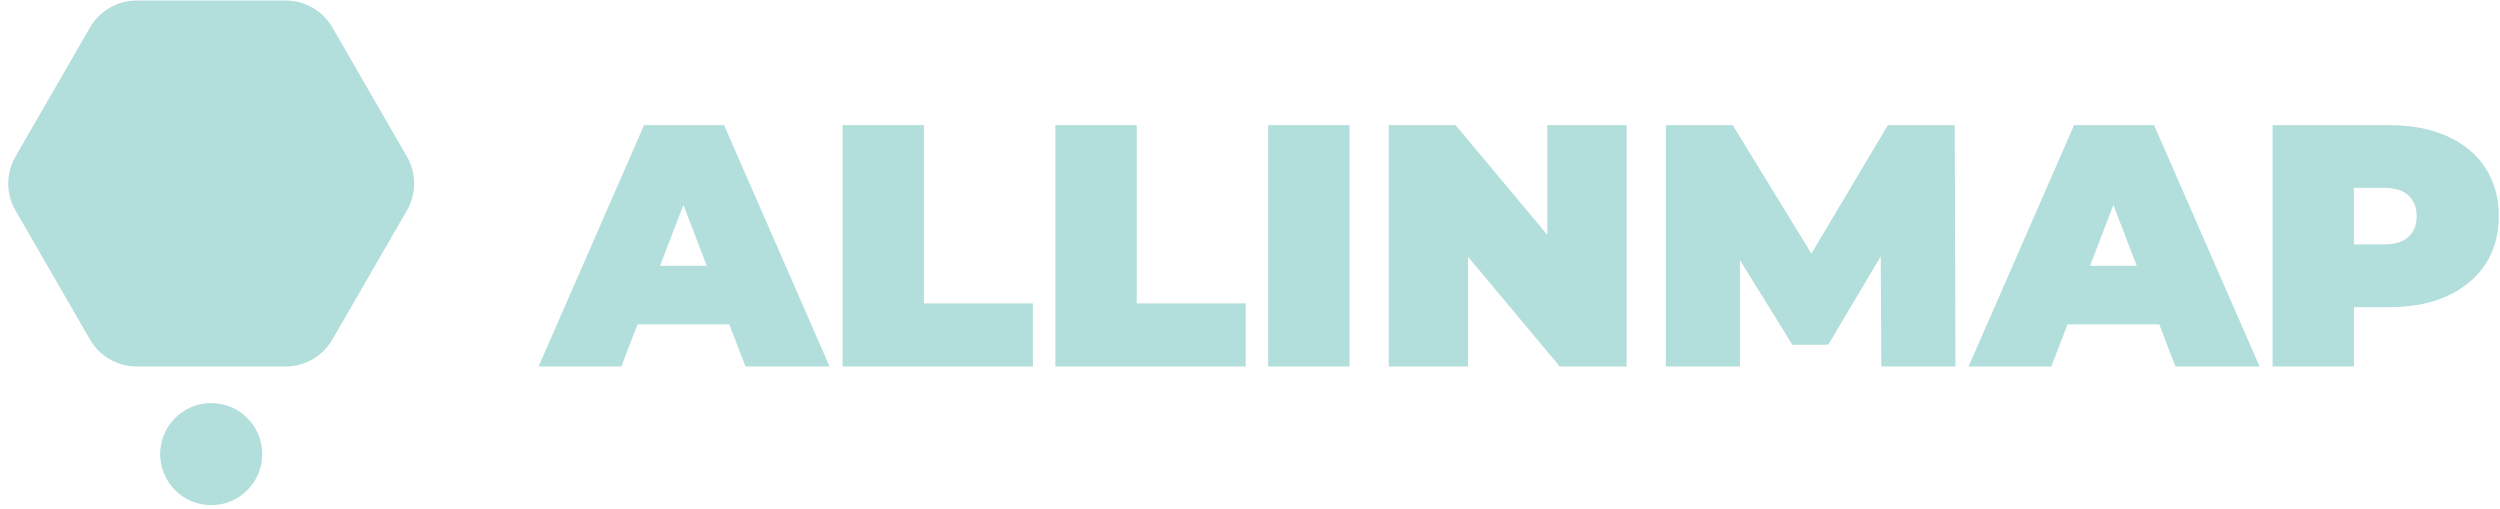
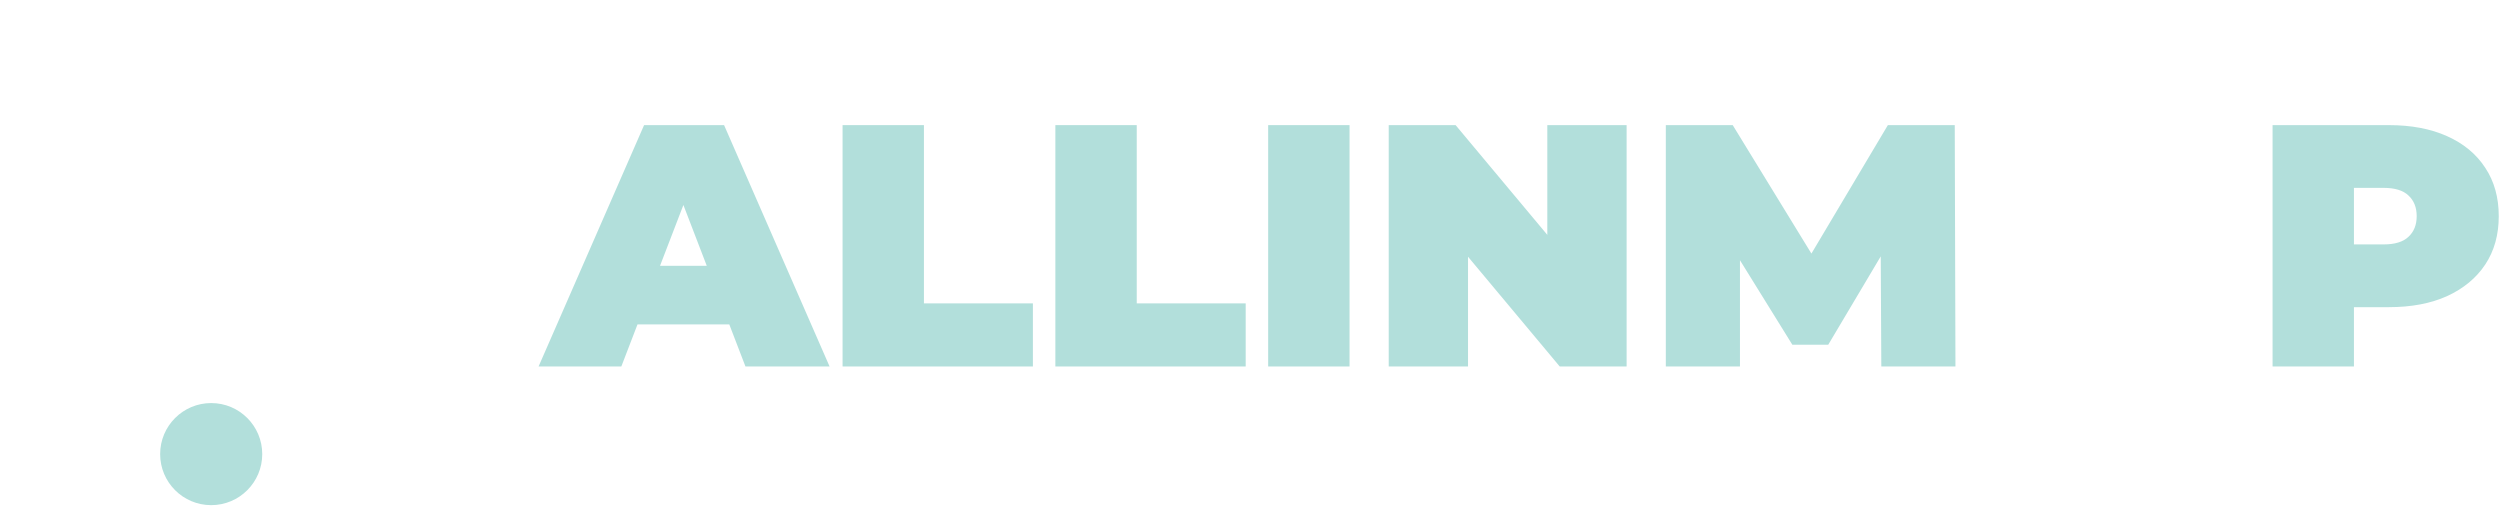
<svg xmlns="http://www.w3.org/2000/svg" width="285" height="58" viewBox="0 0 285 58" fill="none">
  <path d="M61.398 41.778L73.426 14.264H82.545L94.572 41.778H84.982L76.099 18.666H79.715L70.832 41.778H61.398ZM68.552 36.983L70.91 30.3H83.567L85.925 36.983H68.552Z" fill="#B2DFDB" />
  <path d="M96.053 41.778V14.264H105.329V34.585H117.75V41.778H96.053Z" fill="#B2DFDB" />
  <path d="M120.312 41.778V14.264H129.588V34.585H142.009V41.778H120.312Z" fill="#B2DFDB" />
  <path d="M144.571 41.778V14.264H153.848V41.778H144.571Z" fill="#B2DFDB" />
  <path d="M158.313 41.778V14.264H165.939L179.931 31.008H176.394V14.264H185.434V41.778H177.809L163.816 25.034H167.354V41.778H158.313Z" fill="#B2DFDB" />
  <path d="M189.904 41.778V14.264H197.529L208.535 32.227H204.526L215.217 14.264H222.842L222.921 41.778H214.47L214.392 26.999H215.728L208.417 39.302H204.329L196.704 26.999H198.355V41.778H189.904Z" fill="#B2DFDB" />
-   <path d="M224.419 41.778L236.446 14.264H245.565L257.593 41.778H248.002L239.119 18.666H242.735L233.852 41.778H224.419ZM231.572 36.983L233.931 30.3H246.587L248.946 36.983H231.572Z" fill="#B2DFDB" />
  <path d="M259.073 41.778V14.264H272.32C274.888 14.264 277.102 14.683 278.962 15.521C280.849 16.36 282.303 17.565 283.325 19.138C284.347 20.684 284.858 22.518 284.858 24.64C284.858 26.763 284.347 28.597 283.325 30.143C282.303 31.689 280.849 32.895 278.962 33.76C277.102 34.598 274.888 35.017 272.32 35.017H264.223L268.35 31.047V41.778H259.073ZM268.35 32.069L264.223 27.863H271.73C273.014 27.863 273.957 27.575 274.56 26.999C275.189 26.422 275.503 25.636 275.503 24.64C275.503 23.645 275.189 22.859 274.56 22.282C273.957 21.706 273.014 21.417 271.73 21.417H264.223L268.35 17.212V32.069Z" fill="#B2DFDB" />
-   <path d="M32.573 0.06C34.767 0.06 36.795 1.23 37.892 3.131L46.389 17.848C47.486 19.748 47.486 22.089 46.389 23.99L37.892 38.707C36.795 40.607 34.767 41.778 32.573 41.778H15.579C13.384 41.778 11.357 40.607 10.26 38.707L1.763 23.99C0.666 22.089 0.666 19.748 1.763 17.848L10.26 3.131C11.357 1.23 13.384 0.06 15.579 0.06L32.573 0.06Z" fill="#B2DFDB" />
  <path d="M29.895 51.769C29.895 54.982 27.29 57.587 24.076 57.587C20.862 57.587 18.257 54.982 18.257 51.769C18.257 48.555 20.862 45.95 24.076 45.95C27.29 45.95 29.895 48.555 29.895 51.769Z" fill="#B2DFDB" />
</svg>